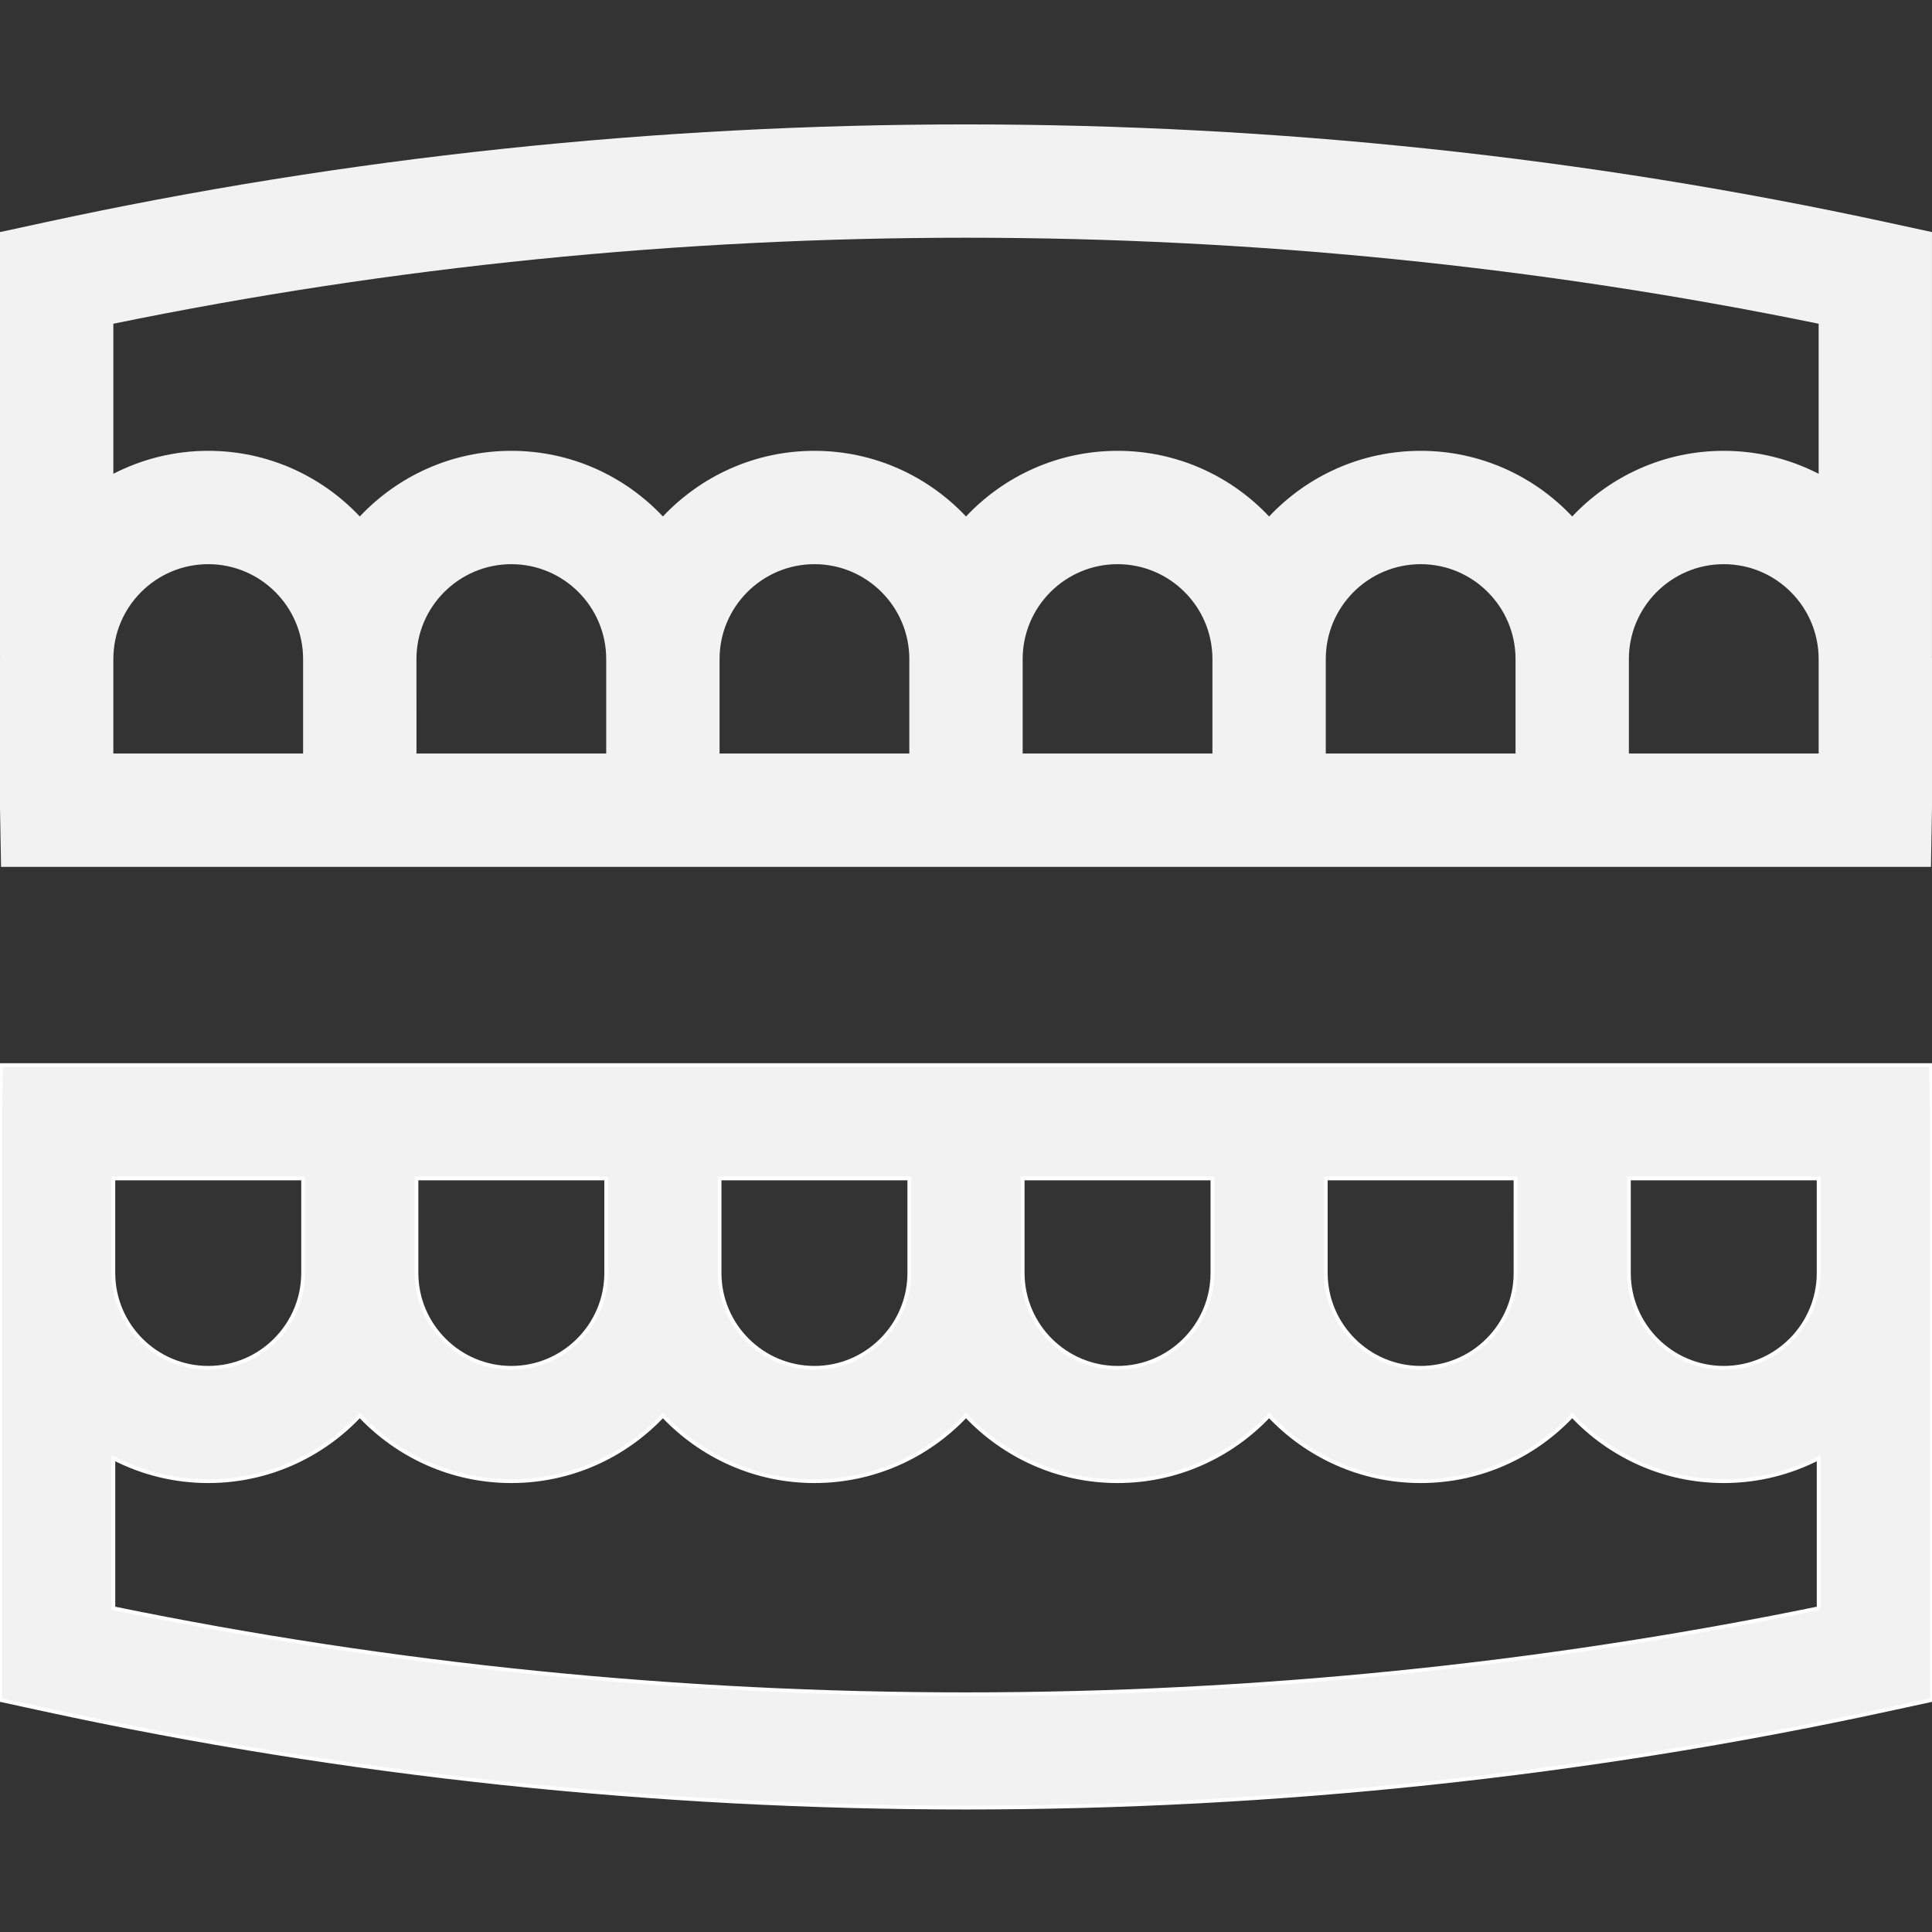
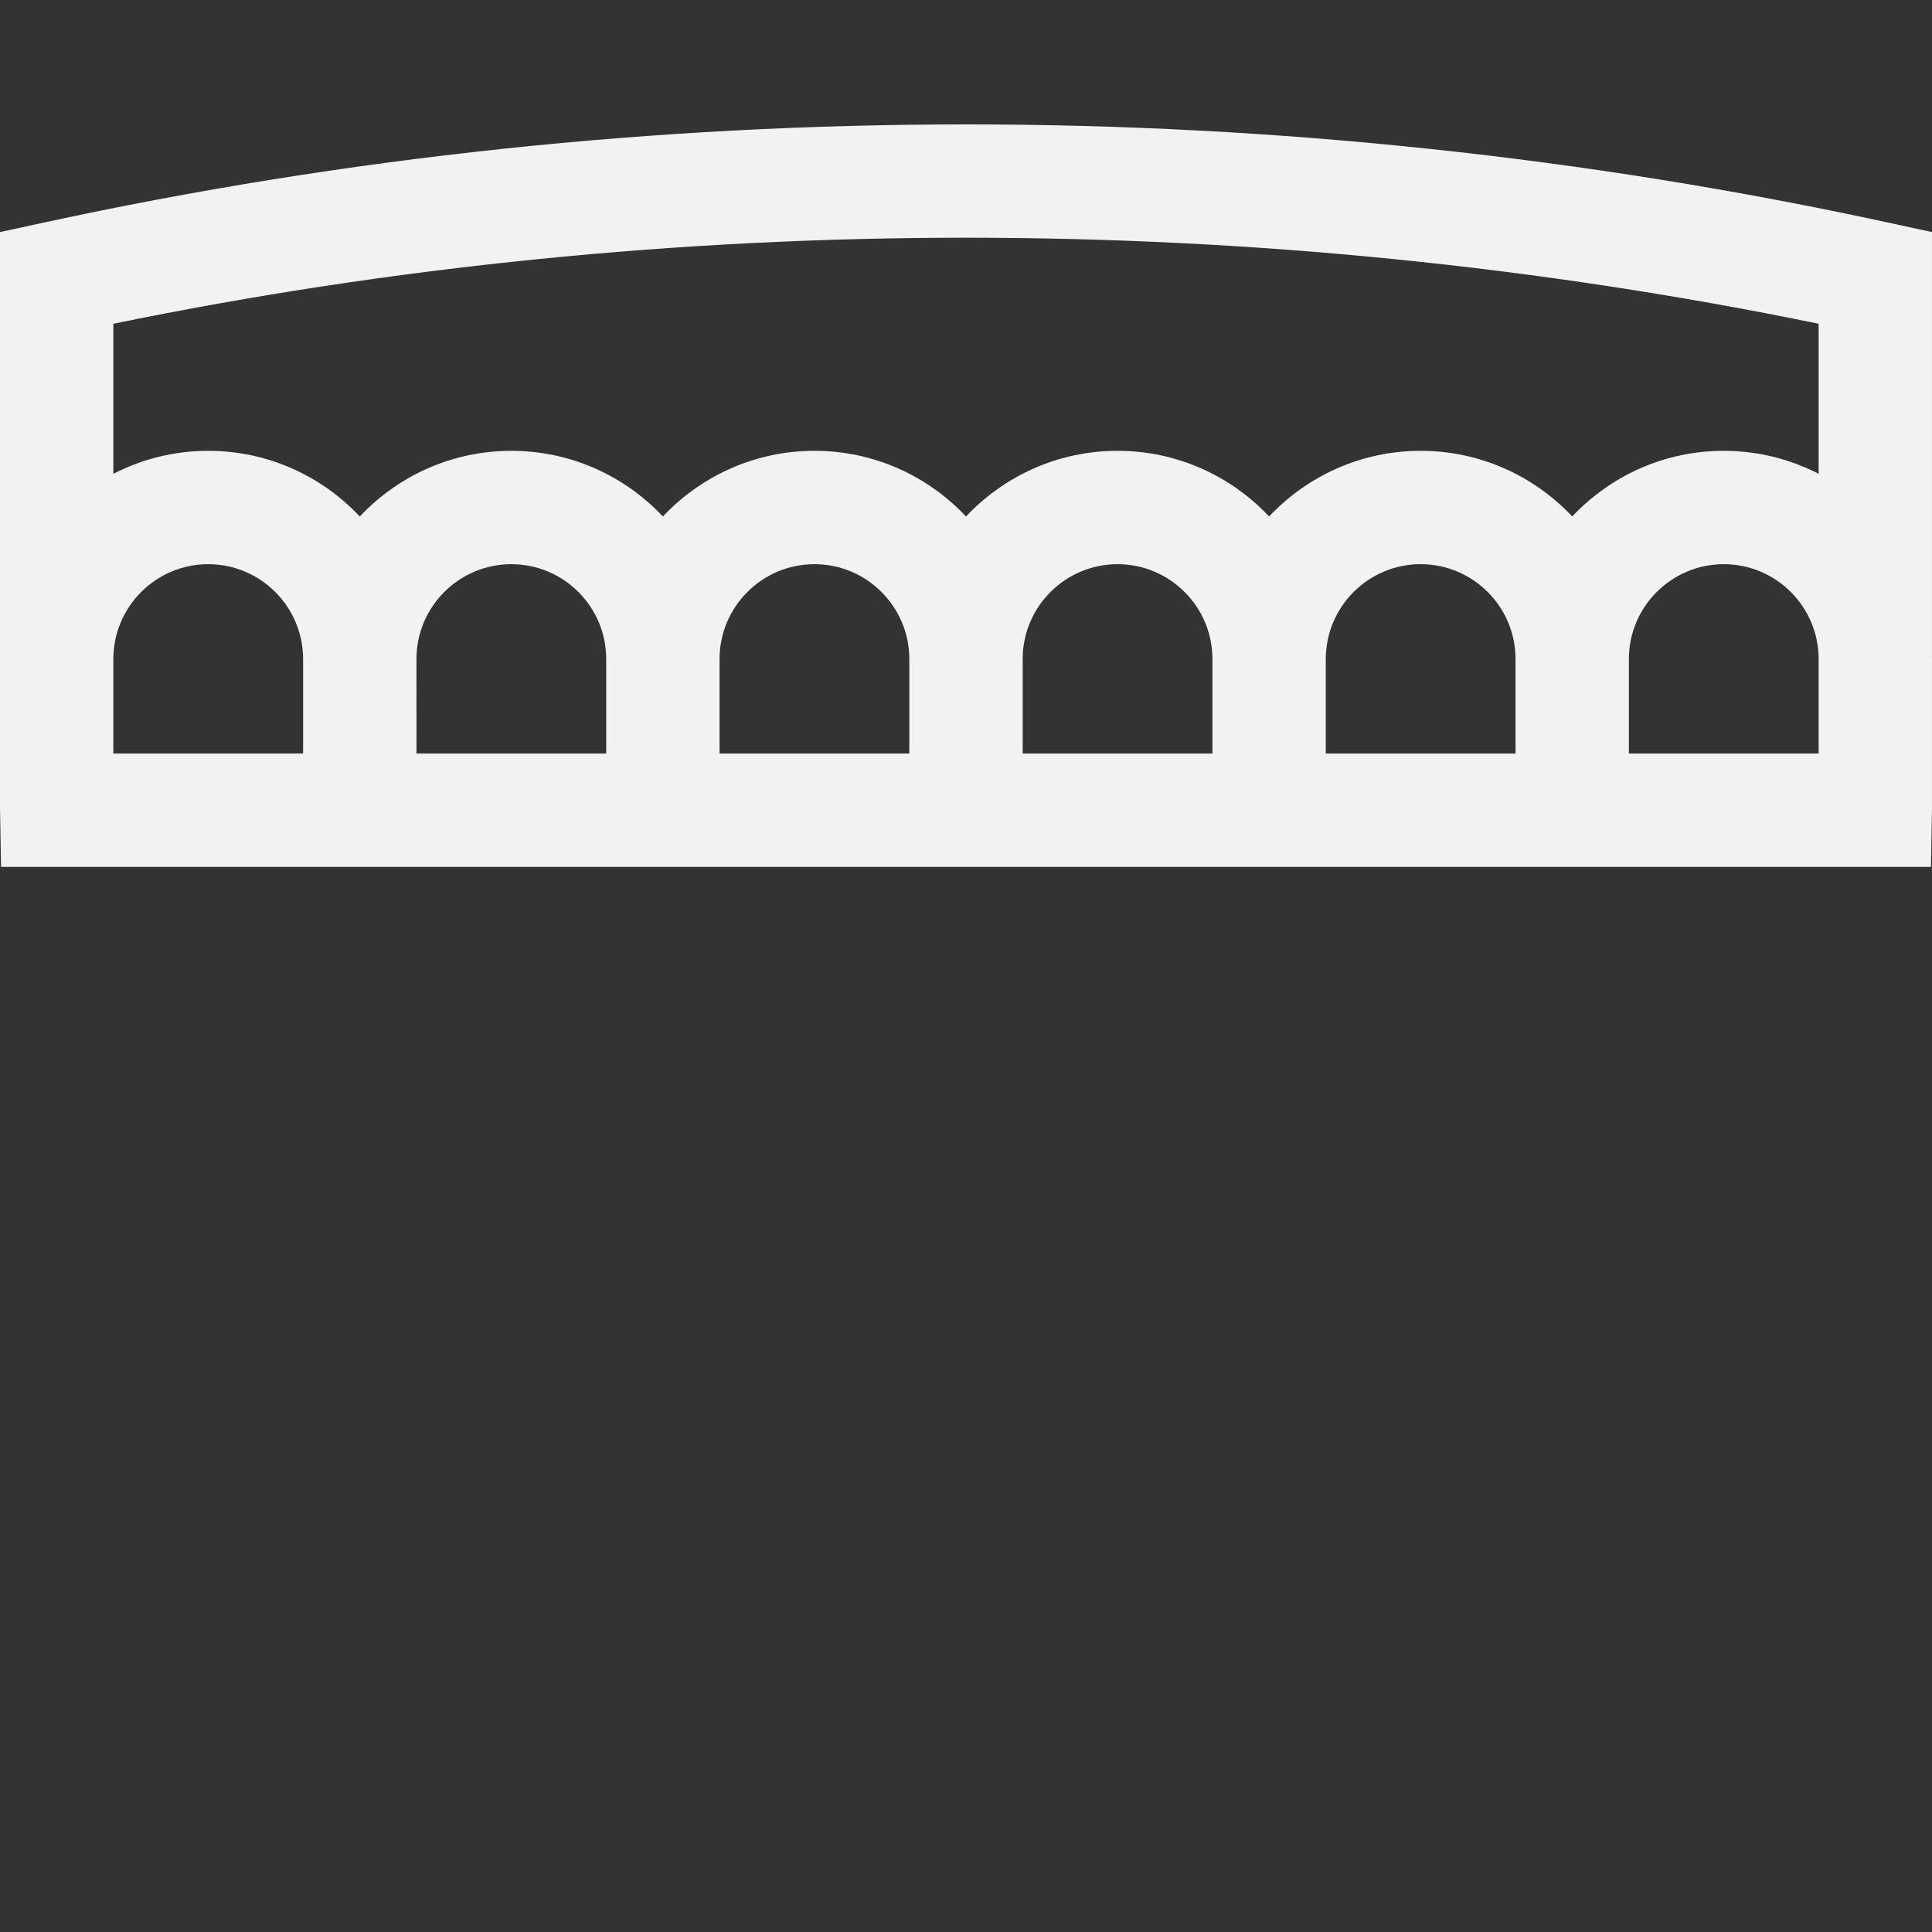
<svg xmlns="http://www.w3.org/2000/svg" width="512.002" height="512.002">
  <rect width="100%" height="100%" fill="#333333" stroke="none" />
  <title>dentures</title>
  <g>
    <title>Layer 1</title>
    <g id="svg_1">
      <g id="svg_2">
        <path d="m511.982,173.909l0.016,0l0,-112.406l-11.837,-2.566c-159.731,-34.624 -328.591,-34.624 -488.322,0l-11.839,2.566l0,112.406l0.019,0c-0.003,0.251 -0.019,0.497 -0.019,0.748l0,39.477c0,0.282 0.006,0.563 0.017,0.847l0.26,14.754l496.69,0l14.758,-0.004l0.26,-14.754c0.009,-0.28 0.016,-0.561 0.016,-0.842l0,-39.477c-0.001,-0.252 -0.016,-0.498 -0.019,-0.749zm-431.655,25.788l-50.288,0l0,-25.04c0,-13.864 11.28,-25.144 25.144,-25.144c13.864,0 25.144,11.28 25.144,25.144l0,25.04zm80.327,0l-50.281,0l-0.007,-25.04c0,-13.864 11.28,-25.144 25.144,-25.144c13.864,0 25.144,11.28 25.144,25.144l0,25.04zm80.327,0l-50.288,0l0,-25.04c0,-13.864 11.28,-25.144 25.144,-25.144c13.865,0 25.144,11.28 25.144,25.144l0,25.04zm80.327,0l-50.288,0l0,-25.04c0,-13.864 11.28,-25.144 25.144,-25.144c13.865,0 25.144,11.28 25.144,25.144l0,25.04zm30.039,0l0,-25.04c0,-13.864 11.28,-25.144 25.144,-25.144c13.865,0 25.144,11.28 25.144,25.144l0,25.04l-50.288,0zm65.308,-62.824c-10.071,-10.699 -24.346,-17.399 -40.163,-17.399c-15.818,0 -30.092,6.7 -40.163,17.399c-10.071,-10.699 -24.346,-17.399 -40.163,-17.399c-15.818,0 -30.092,6.7 -40.163,17.399c-10.071,-10.699 -24.346,-17.399 -40.163,-17.399c-15.818,0 -30.092,6.7 -40.163,17.399c-10.071,-10.699 -24.346,-17.399 -40.163,-17.399s-30.092,6.7 -40.163,17.399c-10.071,-10.699 -24.346,-17.399 -40.163,-17.399c-9.054,0 -17.597,2.206 -25.144,6.086l0,-39.764c148.102,-30.393 303.813,-30.393 451.918,0l0,39.763c-7.546,-3.88 -16.088,-6.085 -25.141,-6.085c-15.821,0 -30.095,6.7 -40.166,17.399zm65.306,62.824l-50.287,0l0,-25.04c0,-13.864 11.28,-25.144 25.144,-25.144c13.865,0 25.144,11.28 25.144,25.144l0,25.04l-0.001,0z" id="svg_3" fill="#f2f2f2" />
      </g>
    </g>
    <g id="svg_4">
      <g id="svg_5">
-         <path d="m512,297.867c0,-0.282 -0.006,-0.563 -0.017,-0.847l-0.259,-14.754l-496.69,0l-14.758,0.004l-0.26,14.754c-0.01,0.281 -0.016,0.56 -0.016,0.843l0,39.477c0,0.25 0.016,0.498 0.019,0.748l-0.016,0l0,112.406l11.837,2.566c79.866,17.313 162.014,25.969 244.161,25.969s164.295,-8.656 244.161,-25.969l11.838,-2.565l0,-112.407l-0.019,0c0.003,-0.25 0.019,-0.497 0.019,-0.748l0,-39.477zm-160.653,14.437l50.28,0l0.007,25.04c0,13.864 -11.28,25.144 -25.144,25.144c-13.864,0 -25.144,-11.28 -25.144,-25.144l0,-25.04l0.001,0zm-80.327,0l50.287,0l0,25.04c0,13.864 -11.28,25.144 -25.144,25.144c-13.864,0 -25.144,-11.28 -25.144,-25.144l0,-25.04l0.001,0zm-30.039,0l0,25.04c0,13.864 -11.28,25.144 -25.144,25.144c-13.864,0 -25.144,-11.28 -25.144,-25.144l0,-25.04l50.288,0zm-130.615,0l50.288,0l0,25.04c0,13.864 -11.28,25.144 -25.144,25.144c-13.865,0 -25.144,-11.28 -25.144,-25.144l0,-25.04zm-80.327,0l50.288,0l0,25.04c0,13.864 -11.28,25.144 -25.144,25.144c-13.864,0 -25.144,-11.279 -25.144,-25.144l0,-25.04zm451.921,113.902c-148.103,30.392 -303.814,30.393 -451.918,-0.001l0,-39.763c7.546,3.88 16.088,6.085 25.141,6.085c15.818,0 30.092,-6.7 40.163,-17.399c10.071,10.699 24.346,17.399 40.163,17.399c15.818,0 30.092,-6.7 40.163,-17.399c10.071,10.699 24.346,17.399 40.163,17.399c15.818,0 30.092,-6.7 40.163,-17.399c10.071,10.699 24.346,17.399 40.163,17.399c15.819,0 30.092,-6.7 40.163,-17.399c10.071,10.699 24.346,17.399 40.163,17.399c15.819,0 30.092,-6.7 40.163,-17.399c10.071,10.699 24.346,17.399 40.163,17.399c9.054,0 17.597,-2.206 25.144,-6.086l0,39.765l0.003,0zm0.001,-88.862c0,13.864 -11.28,25.144 -25.144,25.144c-13.864,0 -25.144,-11.28 -25.144,-25.144l0,-25.04l50.287,0l0,25.04l0.001,0z" id="svg_6" stroke="#ffffff" fill="#f2f2f2" />
-       </g>
+         </g>
    </g>
    <g id="svg_7" />
    <g id="svg_8" />
    <g id="svg_9" />
    <g id="svg_10" />
    <g id="svg_11" />
    <g id="svg_12" />
    <g id="svg_13" />
    <g id="svg_14" />
    <g id="svg_15" />
    <g id="svg_16" />
    <g id="svg_17" />
    <g id="svg_18" />
    <g id="svg_19" />
    <g id="svg_20" />
    <g id="svg_21" />
  </g>
</svg>